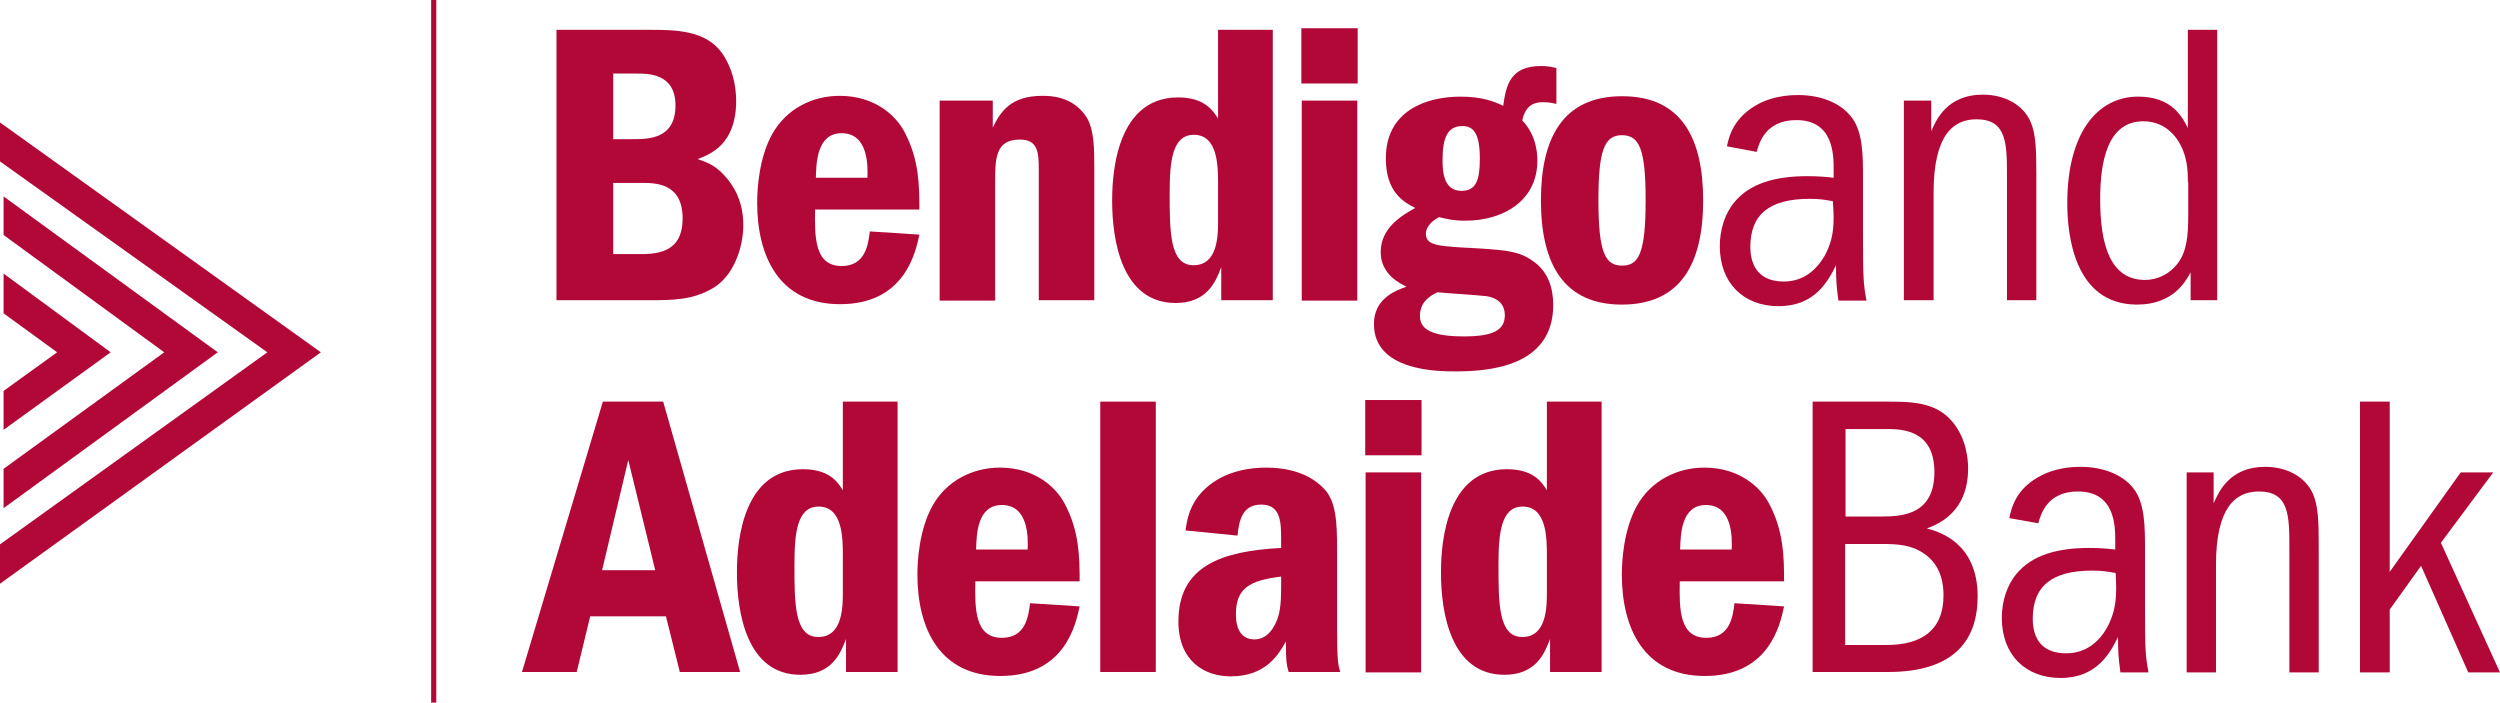
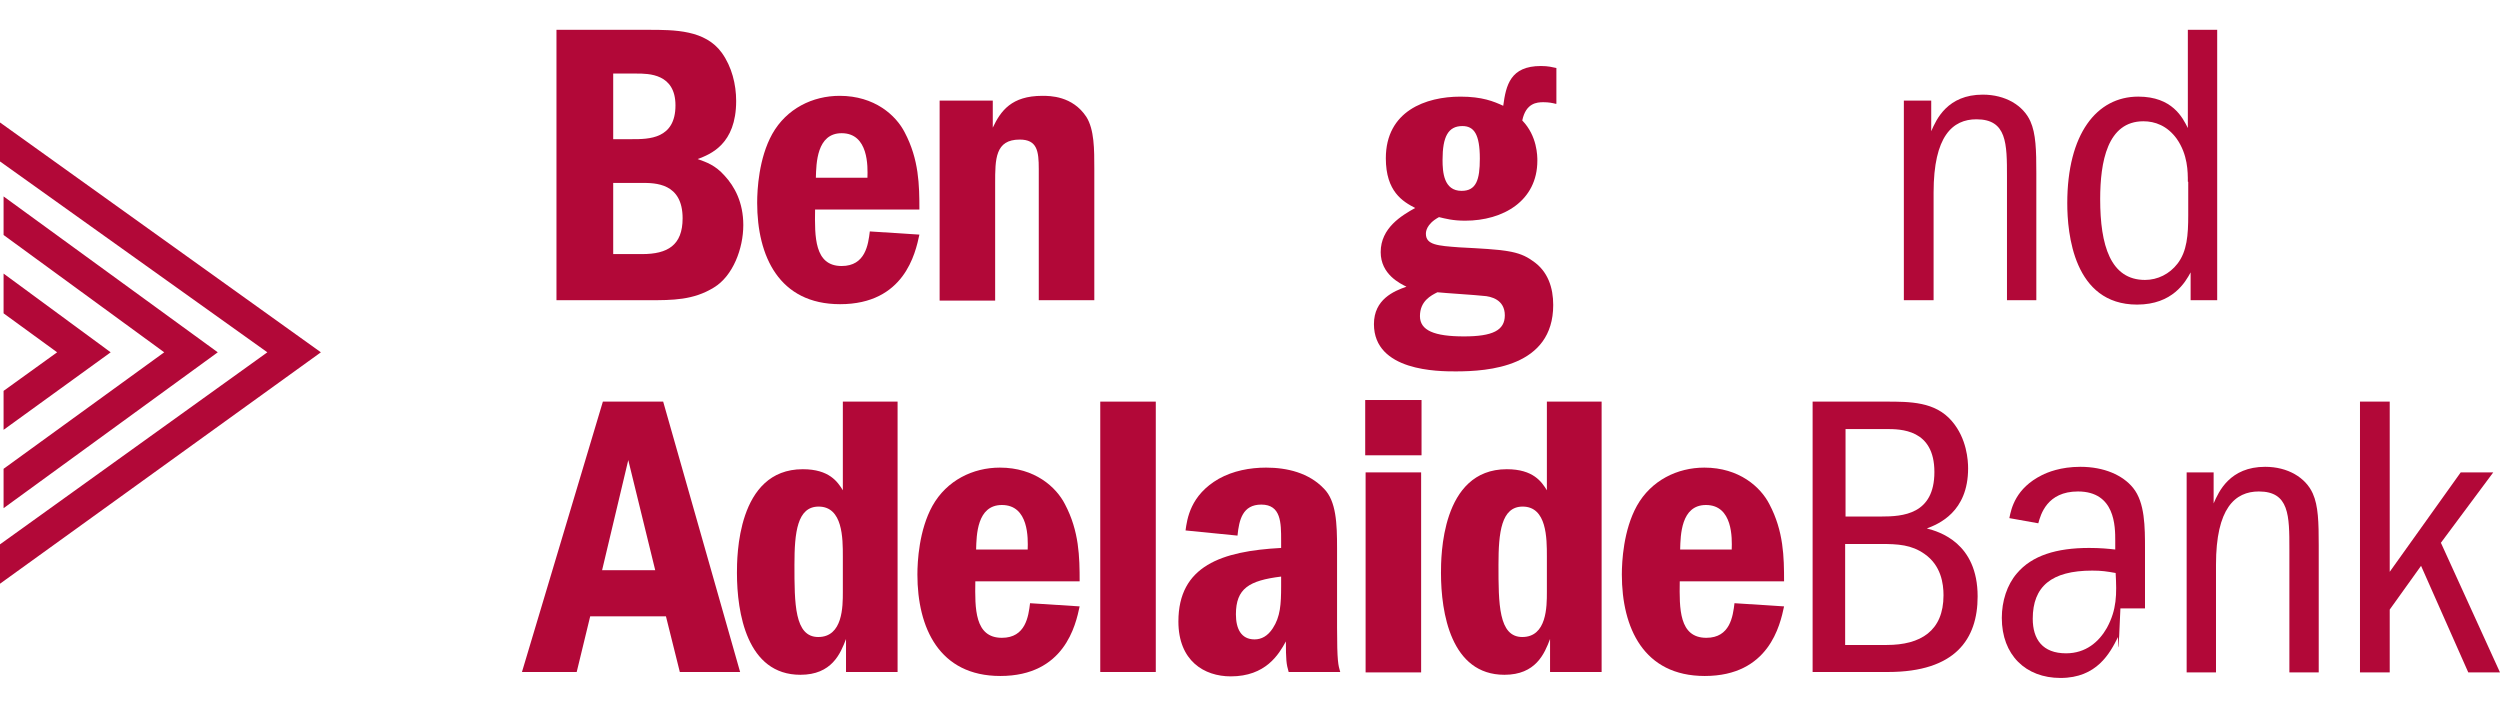
<svg xmlns="http://www.w3.org/2000/svg" width="153" height="43" viewBox="0 0 153 43" fill="none">
  <g clip-path="url(#clip0_947_4552)">
-     <path d="M26.701 0H26.386V43H26.701V0Z" fill="#B20838" />
    <path d="M0.219 12.021V14.382L10.05 21.561L0.219 28.691V31.1L13.327 21.561L0.219 12.021Z" fill="#B20838" />
    <path d="M0 9.88L16.361 21.561L0 33.315V35.724L19.638 21.561L0 7.495V9.88Z" fill="#B20838" />
    <path d="M0.219 23.922V26.306L6.773 21.561L0.219 16.743V19.176L3.496 21.561L0.219 23.922Z" fill="#B20838" />
    <path d="M34.032 1.825H39.664C41.29 1.825 43.159 1.825 44.179 3.237C44.786 4.088 45.053 5.159 45.053 6.181C45.053 8.834 43.475 9.442 42.698 9.734C43.232 9.929 43.766 10.099 44.349 10.756C44.956 11.413 45.49 12.387 45.49 13.774C45.49 15.21 44.858 16.889 43.693 17.594C42.431 18.373 41.169 18.373 39.688 18.373H34.056V1.825H34.032ZM37.528 8.517H38.693C39.688 8.517 41.339 8.517 41.339 6.449C41.339 4.502 39.688 4.502 38.96 4.502H37.528V8.517ZM37.528 15.55H39.3C40.853 15.55 41.776 15.015 41.776 13.36C41.776 11.194 40.101 11.194 39.275 11.194H37.528V15.55Z" fill="#B20838" />
    <path d="M49.883 12.825C49.859 14.479 49.834 16.28 51.509 16.28C52.966 16.28 53.136 14.966 53.233 14.163L56.267 14.358C56.024 15.501 55.345 18.616 51.412 18.616C47.674 18.616 46.339 15.672 46.339 12.411C46.339 11.608 46.436 9.685 47.261 8.201C48.135 6.643 49.737 5.865 51.388 5.865C53.524 5.865 54.835 7.057 55.369 8.104C56.243 9.758 56.267 11.34 56.267 12.825H49.883ZM53.087 10.878C53.111 10.196 53.16 8.152 51.509 8.152C49.98 8.152 49.956 10.002 49.931 10.878H53.087Z" fill="#B20838" />
    <path d="M60.758 6.157V7.812C61.243 6.789 61.898 5.865 63.792 5.865C64.253 5.865 65.637 5.865 66.486 7.154C66.972 7.933 66.972 9.126 66.972 10.342V18.373H63.573V10.342C63.573 9.247 63.476 8.542 62.408 8.542C60.903 8.542 60.903 9.734 60.903 11.219V18.397H57.505V6.157H60.758Z" fill="#B20838" />
-     <path d="M77.895 1.825V18.373H74.74V16.353C74.4 17.254 73.866 18.543 71.948 18.543C68.671 18.543 68.064 14.747 68.064 12.314C68.064 11.34 68.064 5.962 72.094 5.962C73.72 5.962 74.23 6.765 74.546 7.252V1.825H77.895ZM74.546 11.291C74.546 10.196 74.546 8.25 73.065 8.25C71.754 8.25 71.584 9.831 71.584 11.803C71.584 14.187 71.584 16.232 73.041 16.232C74.546 16.232 74.546 14.382 74.546 13.482V11.291Z" fill="#B20838" />
-     <path d="M79.643 1.728H83.09V5.111H79.643V1.728ZM83.065 18.398H79.667V6.157H83.065V18.398Z" fill="#B20838" />
    <path d="M95.203 6.352C95.008 6.303 94.79 6.255 94.45 6.255C94.062 6.255 93.382 6.303 93.163 7.374C94.086 8.323 94.086 9.564 94.086 9.832C94.086 12.29 91.998 13.506 89.668 13.506C88.915 13.506 88.479 13.385 88.066 13.287C87.265 13.725 87.265 14.212 87.265 14.309C87.265 14.991 87.993 15.04 89.304 15.137C92.071 15.283 92.921 15.332 93.795 15.964C94.741 16.597 95.057 17.619 95.057 18.665C95.057 22.462 91.076 22.729 89.085 22.729C88.042 22.729 84.085 22.729 84.085 19.834C84.085 18.325 85.299 17.814 86.075 17.546C85.687 17.351 84.498 16.792 84.498 15.429C84.498 13.944 85.784 13.19 86.609 12.728C85.857 12.338 84.813 11.73 84.813 9.686C84.813 6.79 87.265 5.914 89.377 5.914C90.712 5.914 91.416 6.206 91.998 6.474C92.168 5.208 92.435 4.04 94.304 4.04C94.766 4.04 95.008 4.113 95.251 4.162V6.352H95.203ZM86.901 19.347C86.901 20.223 87.775 20.588 89.595 20.588C91.343 20.588 92.095 20.223 92.095 19.298C92.095 18.349 91.27 18.13 90.76 18.106C90.372 18.057 88.406 17.935 87.969 17.887C87.58 18.081 86.901 18.422 86.901 19.347ZM88.284 9.783C88.284 10.537 88.357 11.681 89.45 11.681C90.348 11.681 90.566 11 90.566 9.71C90.566 8.201 90.202 7.715 89.498 7.715C88.624 7.715 88.284 8.372 88.284 9.783Z" fill="#B20838" />
-     <path d="M104.233 12.265C104.233 16.183 102.825 18.641 99.257 18.641C95.737 18.641 94.305 16.207 94.305 12.265C94.305 8.444 95.64 5.889 99.281 5.889C102.898 5.889 104.233 8.444 104.233 12.265ZM99.257 8.274C98.164 8.274 97.824 9.272 97.824 12.265C97.824 15.526 98.261 16.256 99.281 16.256C100.276 16.256 100.713 15.526 100.713 12.265C100.713 9.101 100.325 8.274 99.257 8.274Z" fill="#B20838" />
-     <path d="M105.689 8.956C105.81 8.372 106.077 7.155 107.679 6.327C108.019 6.157 108.82 5.816 110.034 5.816C111.49 5.816 112.631 6.327 113.262 7.106C114.015 8.007 114.015 9.491 114.015 10.878V14.48C114.015 16.938 114.039 17.424 114.233 18.398H112.51C112.389 17.497 112.364 17.108 112.364 16.232C111.879 17.205 111.078 18.738 108.845 18.738C106.708 18.738 105.252 17.327 105.252 15.064C105.252 14.042 105.568 13.044 106.174 12.338C107.097 11.243 108.602 10.781 110.617 10.781C111.32 10.781 111.782 10.829 112.219 10.878V10.367C112.219 9.491 112.219 7.35 109.937 7.35C108.043 7.35 107.655 8.761 107.509 9.296L105.689 8.956ZM110.762 12.168C108.262 12.168 107.121 13.141 107.121 15.112C107.121 16.378 107.752 17.23 109.16 17.23C110.374 17.23 111.151 16.524 111.66 15.672C112.267 14.553 112.267 13.628 112.17 12.314C111.636 12.216 111.345 12.168 110.762 12.168Z" fill="#B20838" />
    <path d="M116.516 6.157H118.191V8.031C118.506 7.301 119.186 5.792 121.346 5.792C122.73 5.792 123.822 6.449 124.259 7.422C124.599 8.177 124.623 9.199 124.623 10.586V18.373H122.827V10.829C122.827 8.785 122.827 7.301 120.958 7.301C119.501 7.301 118.336 8.323 118.336 11.778V18.373H116.516V6.157Z" fill="#B20838" />
    <path d="M135.692 1.825V18.373H134.066V16.67C133.75 17.254 132.974 18.641 130.789 18.641C126.905 18.641 126.517 14.285 126.517 12.435C126.517 8.201 128.313 5.913 130.862 5.913C132.949 5.913 133.58 7.203 133.896 7.836V1.825H135.692ZM133.896 11.121C133.896 10.513 133.896 9.466 133.216 8.493C132.634 7.69 131.881 7.422 131.177 7.422C128.968 7.422 128.531 9.904 128.531 12.192C128.531 15.015 129.162 17.132 131.274 17.132C132.051 17.132 132.779 16.767 133.265 16.134C133.847 15.38 133.92 14.382 133.92 13.165V11.121H133.896Z" fill="#B20838" />
    <path d="M40.586 24.579L45.295 41.126H41.605L40.756 37.719H36.12L35.294 41.126H31.944L36.896 24.579H40.586ZM40.1 34.897L38.45 28.156L36.848 34.897H40.1Z" fill="#B20838" />
    <path d="M54.932 24.579V41.126H51.776V39.107C51.436 40.007 50.902 41.297 48.984 41.297C45.707 41.297 45.101 37.501 45.101 35.067C45.101 34.094 45.101 28.716 49.13 28.716C50.757 28.716 51.266 29.494 51.582 30.005V24.579H54.932ZM51.582 34.045C51.582 32.95 51.582 31.003 50.101 31.003C48.79 31.003 48.62 32.585 48.62 34.556C48.62 36.941 48.62 38.985 50.077 38.985C51.582 38.985 51.582 37.111 51.582 36.235V34.045Z" fill="#B20838" />
    <path d="M59.69 35.578C59.665 37.233 59.641 39.034 61.316 39.034C62.772 39.034 62.942 37.719 63.039 36.916L66.074 37.111C65.831 38.255 65.151 41.37 61.219 41.37C57.481 41.37 56.145 38.425 56.145 35.164C56.145 34.361 56.243 32.439 57.068 30.954C57.942 29.397 59.544 28.618 61.194 28.618C63.331 28.618 64.641 29.811 65.175 30.857C66.049 32.512 66.074 34.093 66.074 35.578H59.69ZM62.894 33.631C62.918 32.95 62.967 30.906 61.316 30.906C59.787 30.906 59.762 32.755 59.738 33.631H62.894Z" fill="#B20838" />
    <path d="M70.734 24.579H67.336V41.126H70.734V24.579Z" fill="#B20838" />
    <path d="M72.555 32.463C72.652 31.757 72.846 30.297 74.594 29.299C75.468 28.813 76.487 28.618 77.483 28.618C78.769 28.618 80.104 28.934 81.027 29.908C81.779 30.662 81.828 32.049 81.828 33.534V38.401C81.828 40.494 81.901 40.713 82.022 41.126H78.866C78.721 40.64 78.697 40.348 78.697 39.253C78.26 40.056 77.459 41.394 75.322 41.394C73.696 41.394 72.118 40.445 72.118 38.036C72.118 34.629 74.764 33.728 78.405 33.534V33.072C78.405 32.001 78.405 30.881 77.192 30.881C76.051 30.881 75.832 31.806 75.735 32.779L72.555 32.463ZM78.405 35.286C76.439 35.529 75.638 36.016 75.638 37.598C75.638 38.474 75.954 39.131 76.779 39.131C77.192 39.131 77.58 38.936 77.895 38.45C78.357 37.744 78.405 36.989 78.405 35.87V35.286Z" fill="#B20838" />
    <path d="M83.551 24.481H86.998V27.864H83.551V24.481ZM86.973 41.151H83.575V28.91H86.973V41.151Z" fill="#B20838" />
    <path d="M98.019 24.579V41.126H94.863V39.107C94.523 40.007 93.989 41.297 92.071 41.297C88.794 41.297 88.188 37.501 88.188 35.067C88.188 34.094 88.188 28.716 92.217 28.716C93.843 28.716 94.353 29.494 94.669 30.005V24.579H98.019ZM94.669 34.045C94.669 32.95 94.669 31.003 93.188 31.003C91.877 31.003 91.707 32.585 91.707 34.556C91.707 36.941 91.707 38.985 93.164 38.985C94.669 38.985 94.669 37.111 94.669 36.235V34.045Z" fill="#B20838" />
    <path d="M102.801 35.578C102.777 37.233 102.752 39.034 104.427 39.034C105.884 39.034 106.054 37.719 106.151 36.916L109.185 37.111C108.942 38.255 108.263 41.37 104.33 41.37C100.592 41.37 99.257 38.425 99.257 35.164C99.257 34.361 99.354 32.439 100.179 30.954C101.053 29.397 102.655 28.618 104.306 28.618C106.442 28.618 107.753 29.811 108.287 30.857C109.161 32.512 109.185 34.093 109.185 35.578H102.801ZM105.981 33.631C106.005 32.95 106.054 30.906 104.403 30.906C102.874 30.906 102.849 32.755 102.825 33.631H105.981Z" fill="#B20838" />
    <path d="M110.908 24.579H115.399C116.904 24.579 118.433 24.579 119.453 25.771C120.375 26.842 120.448 28.18 120.448 28.667C120.448 31.344 118.627 32.074 117.923 32.342C118.676 32.536 121.031 33.218 121.031 36.503C121.031 39.107 119.671 41.126 115.545 41.126H110.932V24.579H110.908ZM112.923 31.611H115.132C116.443 31.611 118.385 31.49 118.385 28.886C118.385 26.258 116.321 26.258 115.423 26.258H112.947V31.611H112.923ZM112.923 39.472H115.472C117.535 39.472 118.943 38.62 118.943 36.43C118.943 35.724 118.797 34.605 117.778 33.899C116.977 33.339 116.176 33.291 115.083 33.291H112.923V39.472Z" fill="#B20838" />
-     <path d="M122.972 31.709C123.093 31.1 123.36 29.883 124.962 29.08C125.302 28.91 126.103 28.569 127.317 28.569C128.773 28.569 129.914 29.08 130.545 29.859C131.274 30.759 131.274 32.244 131.274 33.631V37.233C131.274 39.69 131.298 40.177 131.492 41.151H129.769C129.647 40.25 129.623 39.861 129.623 38.985C129.138 39.958 128.337 41.491 126.103 41.491C123.967 41.491 122.511 40.08 122.511 37.817C122.511 36.795 122.826 35.797 123.433 35.091C124.356 33.996 125.861 33.534 127.851 33.534C128.555 33.534 129.016 33.582 129.453 33.631V33.096C129.453 32.22 129.453 30.078 127.171 30.078C125.278 30.078 124.89 31.489 124.744 32.025L122.972 31.709ZM128.045 34.921C125.545 34.921 124.404 35.894 124.404 37.865C124.404 39.131 125.011 39.983 126.443 39.983C127.657 39.983 128.458 39.277 128.943 38.425C129.55 37.306 129.55 36.381 129.477 35.067C128.919 34.969 128.628 34.921 128.045 34.921Z" fill="#B20838" />
+     <path d="M122.972 31.709C123.093 31.1 123.36 29.883 124.962 29.08C125.302 28.91 126.103 28.569 127.317 28.569C128.773 28.569 129.914 29.08 130.545 29.859C131.274 30.759 131.274 32.244 131.274 33.631V37.233H129.769C129.647 40.25 129.623 39.861 129.623 38.985C129.138 39.958 128.337 41.491 126.103 41.491C123.967 41.491 122.511 40.08 122.511 37.817C122.511 36.795 122.826 35.797 123.433 35.091C124.356 33.996 125.861 33.534 127.851 33.534C128.555 33.534 129.016 33.582 129.453 33.631V33.096C129.453 32.22 129.453 30.078 127.171 30.078C125.278 30.078 124.89 31.489 124.744 32.025L122.972 31.709ZM128.045 34.921C125.545 34.921 124.404 35.894 124.404 37.865C124.404 39.131 125.011 39.983 126.443 39.983C127.657 39.983 128.458 39.277 128.943 38.425C129.55 37.306 129.55 36.381 129.477 35.067C128.919 34.969 128.628 34.921 128.045 34.921Z" fill="#B20838" />
    <path d="M133.799 28.91H135.474V30.808C135.789 30.078 136.469 28.569 138.629 28.569C140.013 28.569 141.105 29.226 141.542 30.2C141.882 30.954 141.906 31.976 141.906 33.363V41.151H140.11V33.607C140.11 31.562 140.11 30.078 138.241 30.078C136.785 30.078 135.619 31.1 135.619 34.556V41.151H133.823V28.91H133.799Z" fill="#B20838" />
    <path d="M146.251 24.579V34.994L150.596 28.91H152.587L149.383 33.218L152.999 41.151H151.058L148.169 34.629L146.251 37.306V41.151H144.431V24.579H146.251Z" fill="#B20838" />
  </g>
  <defs>
    <clipPath id="clip0_947_4552">
      <rect width="153" height="43" fill="white" />
    </clipPath>
  </defs>
</svg>